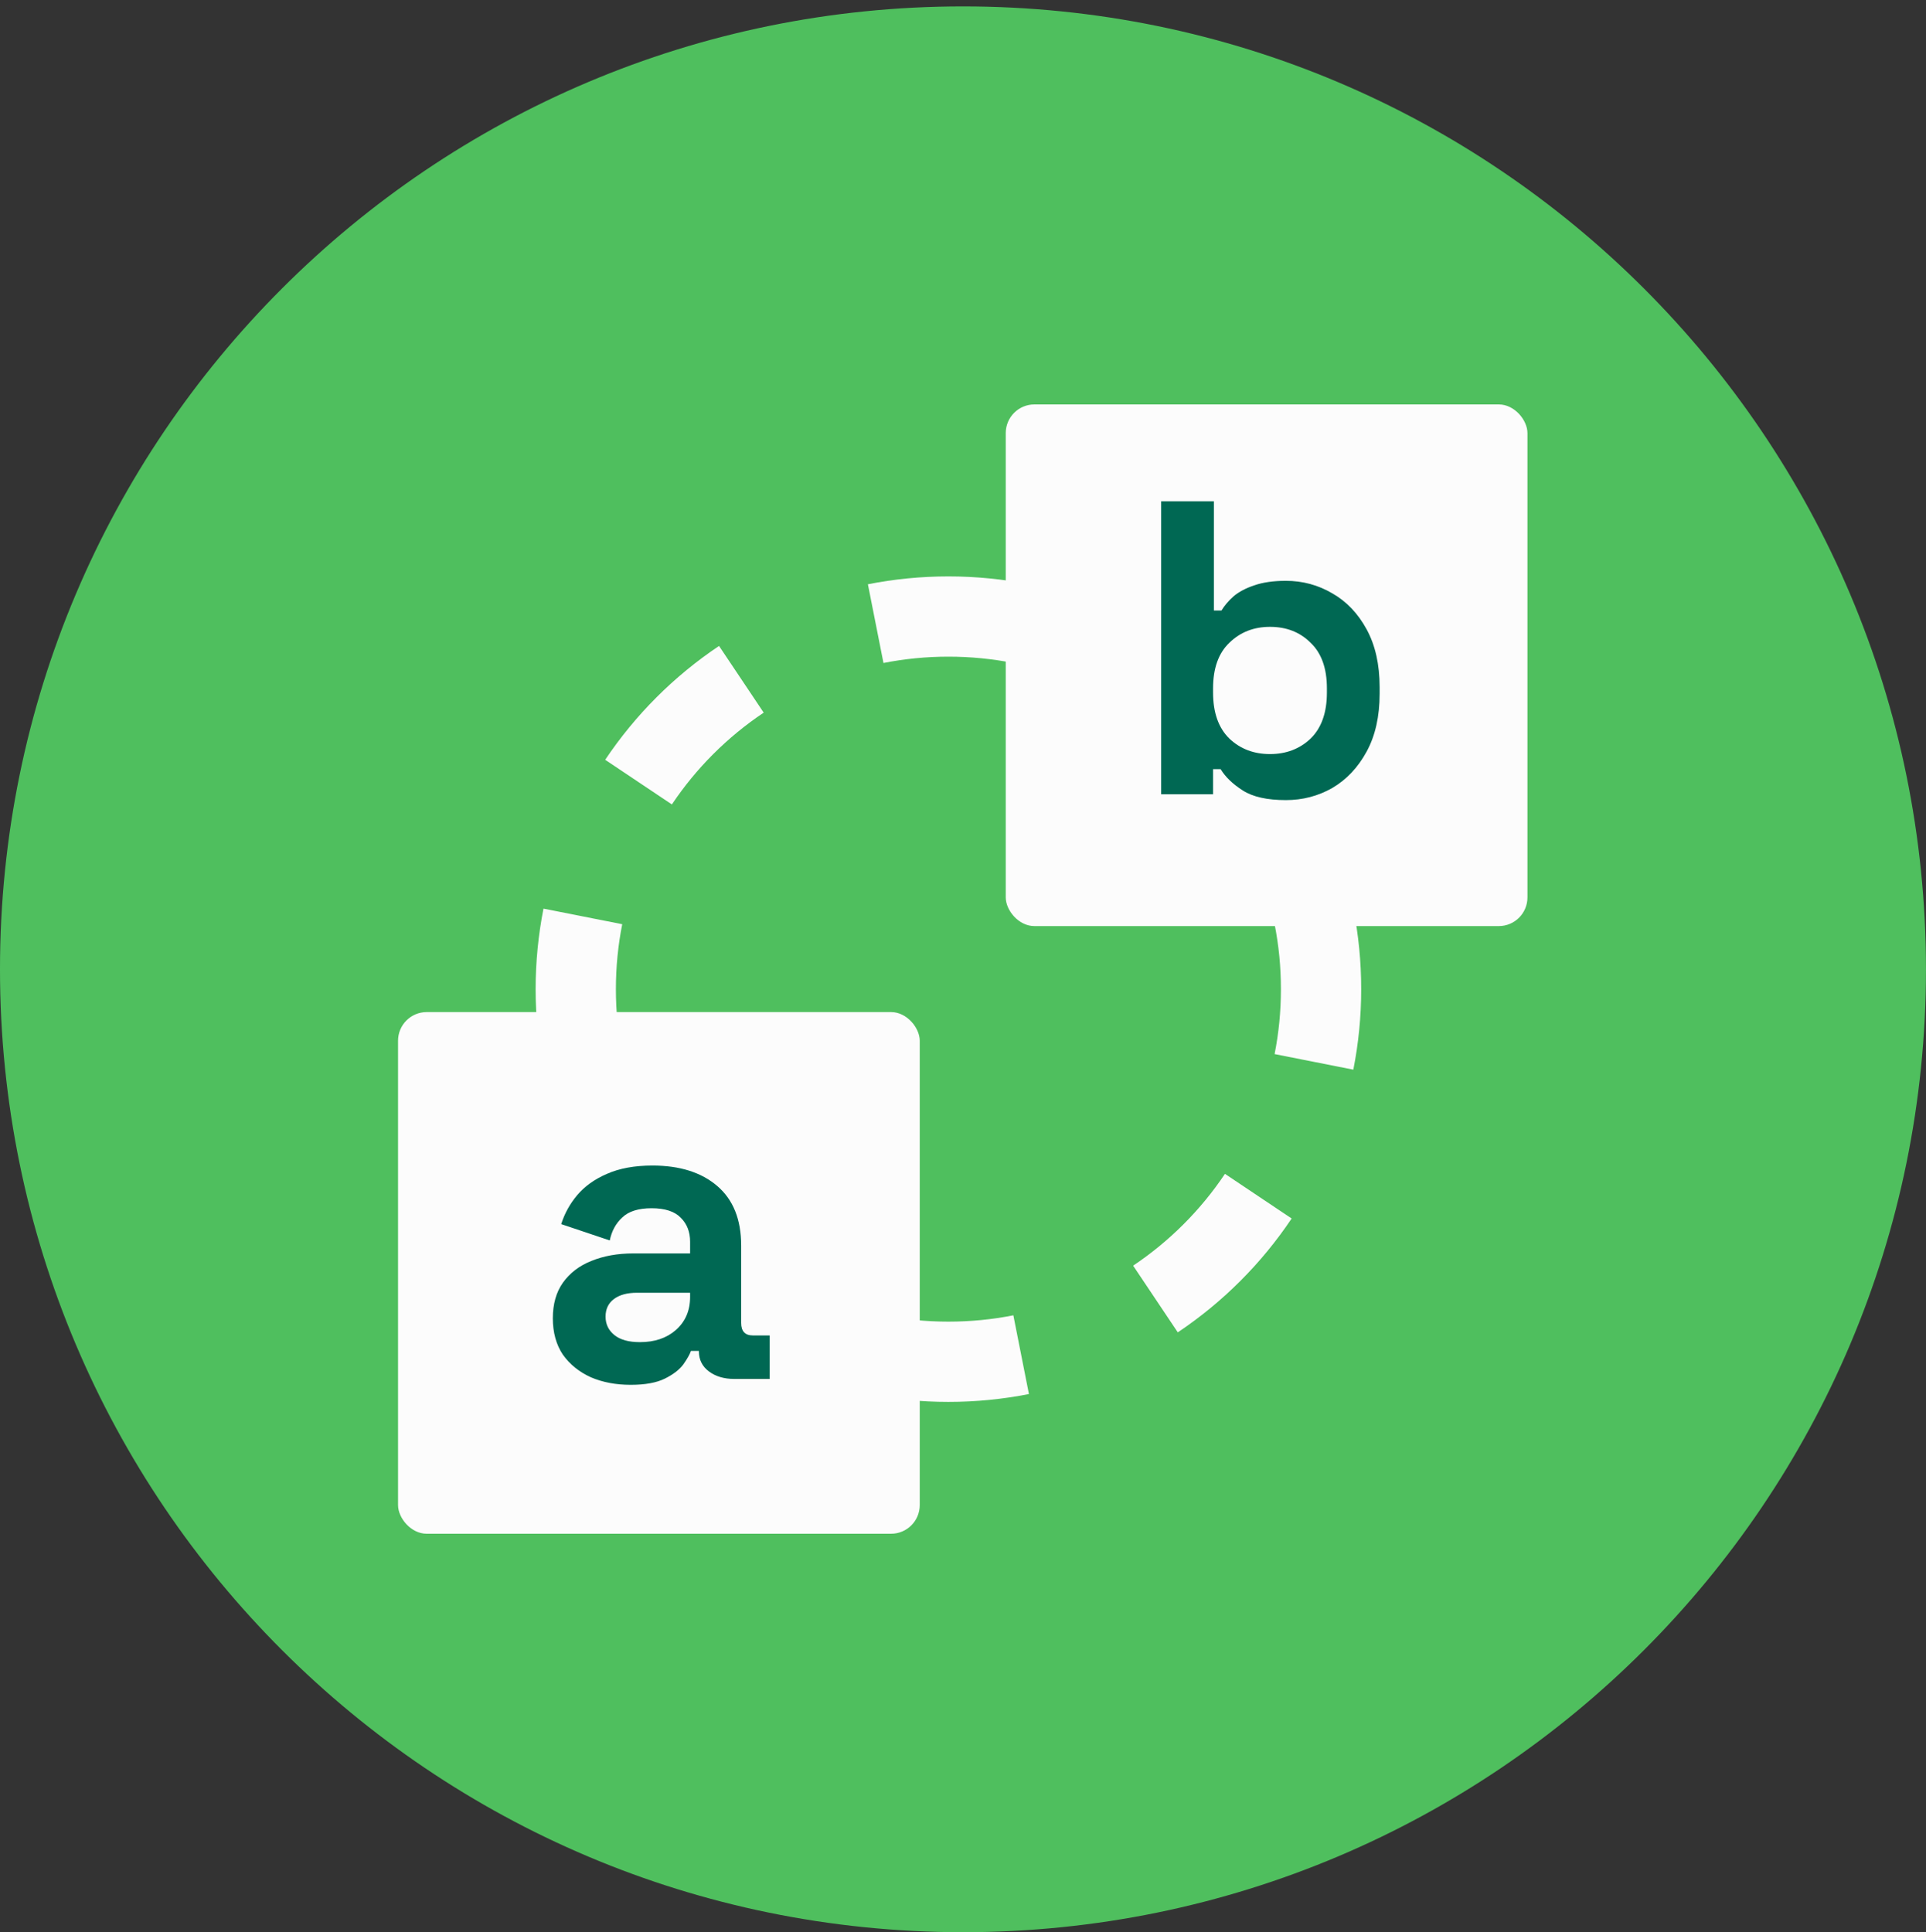
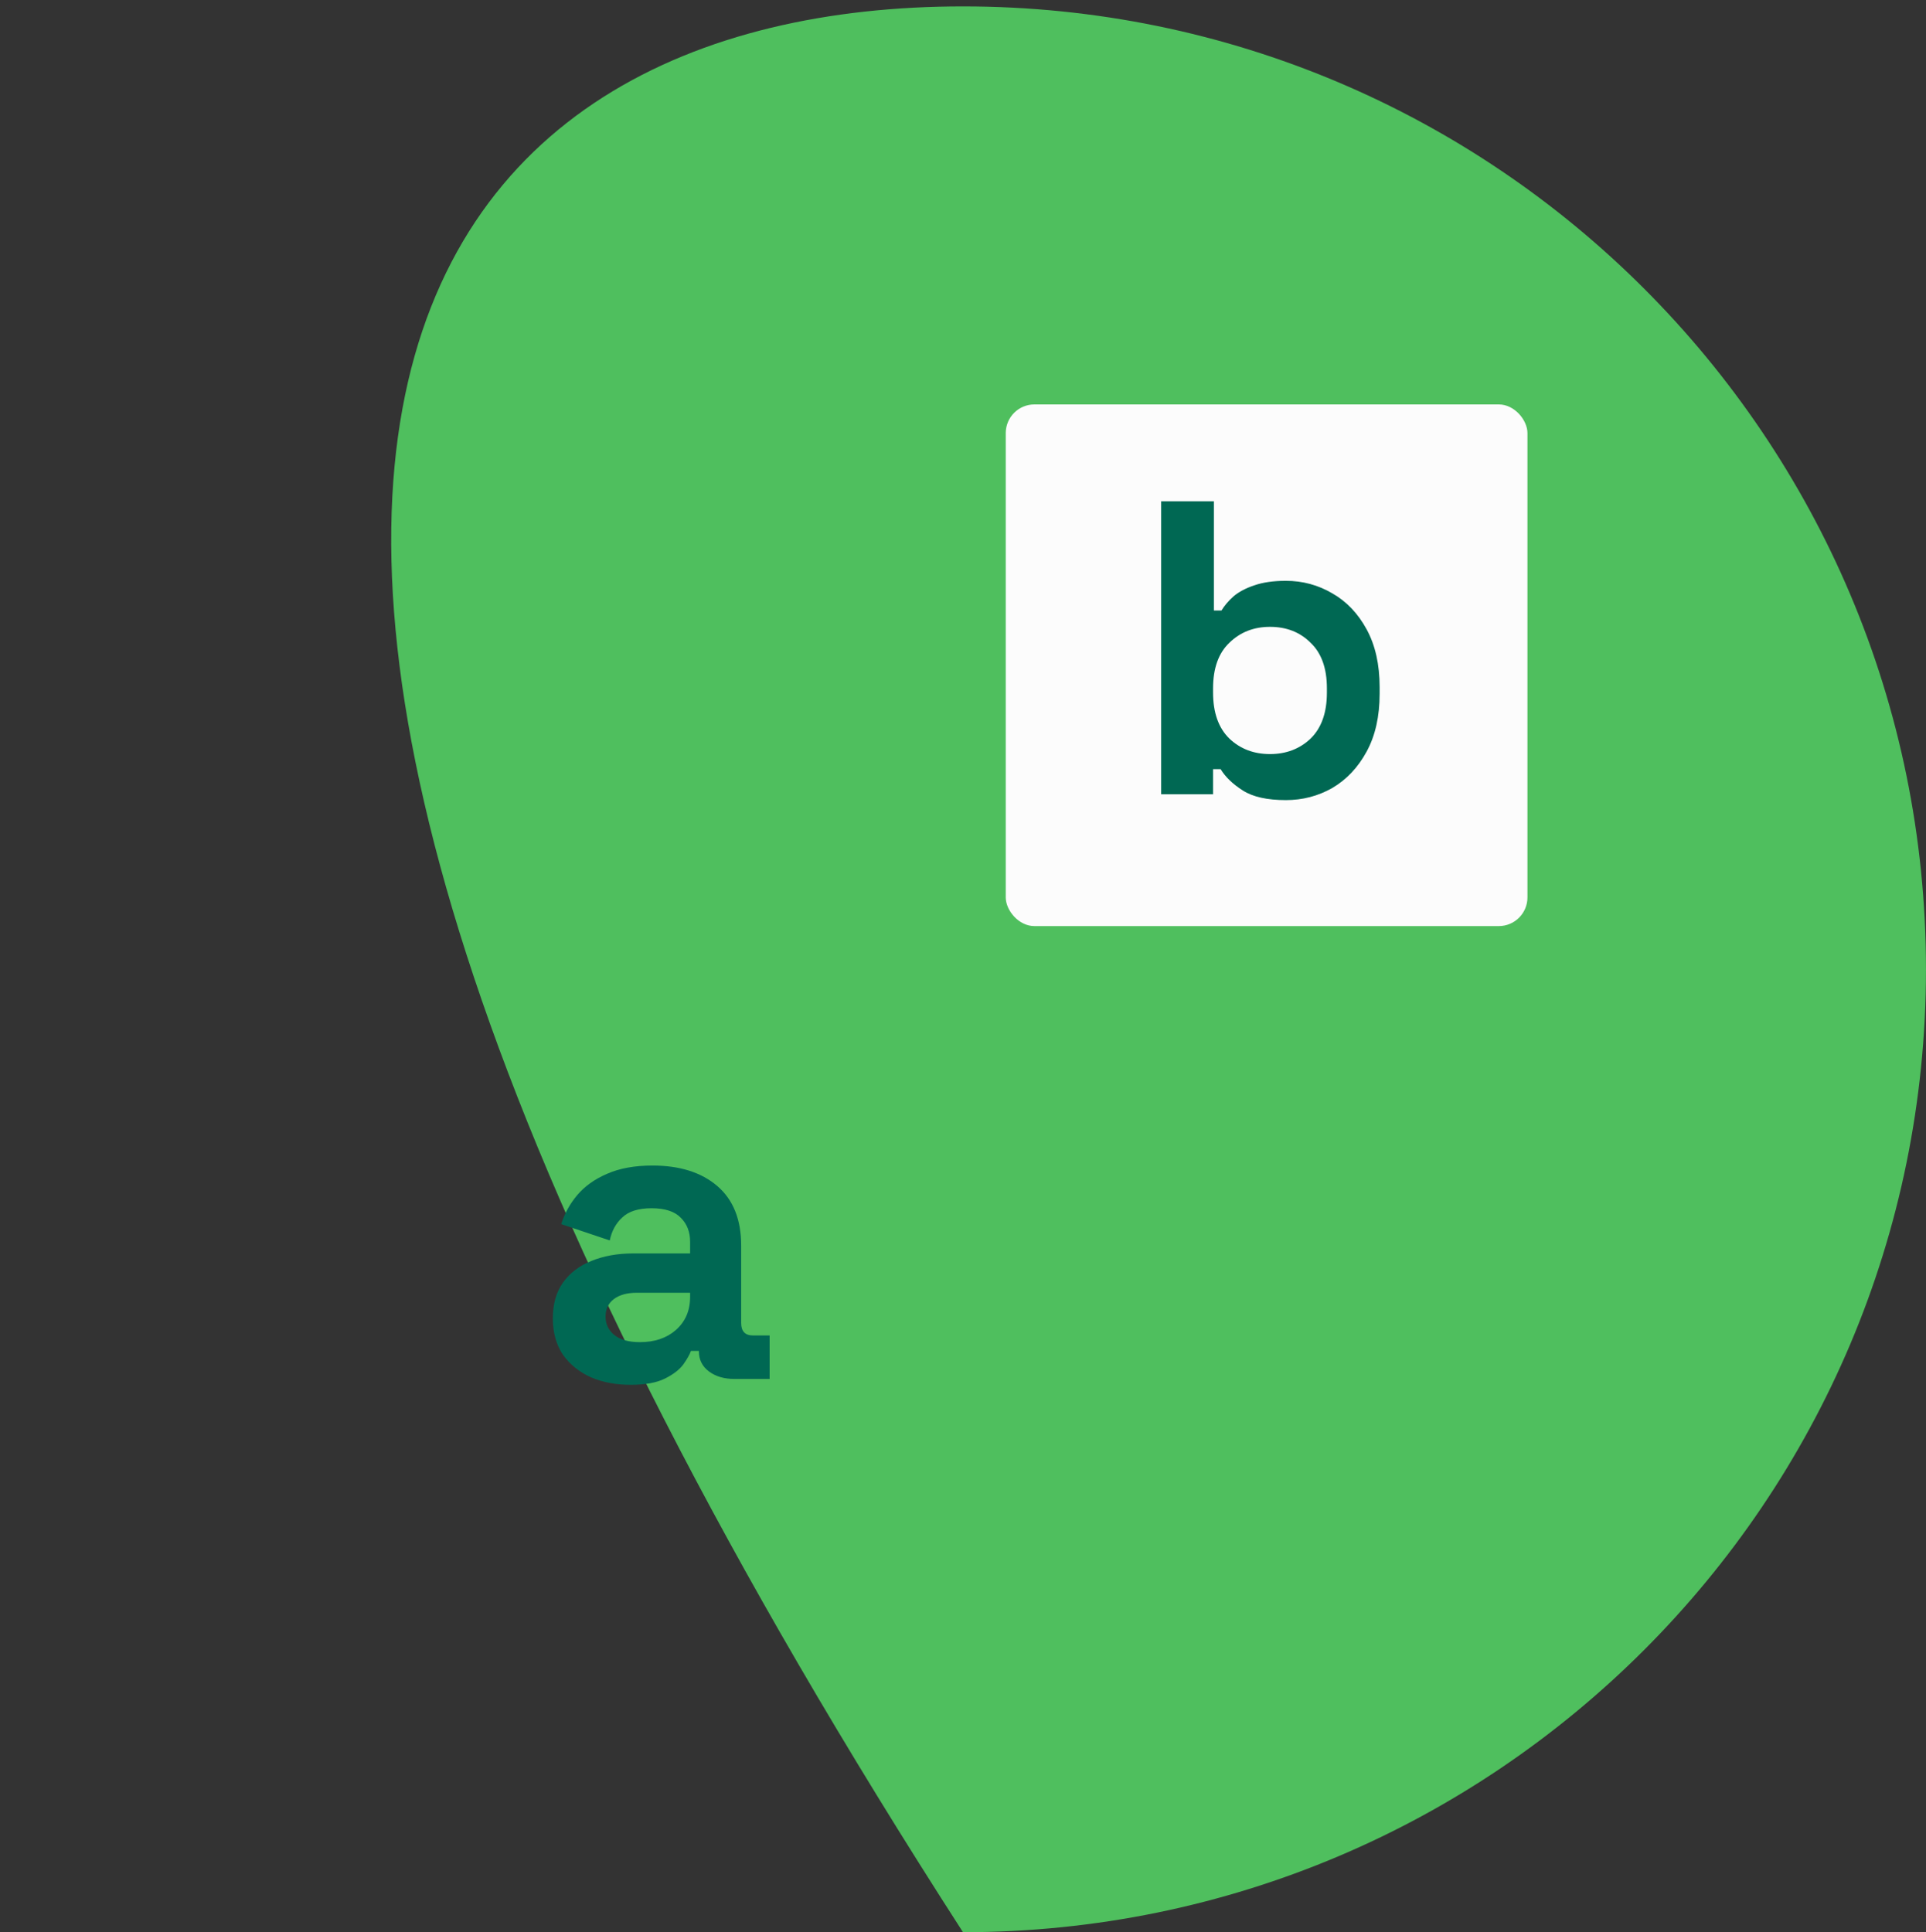
<svg xmlns="http://www.w3.org/2000/svg" fill="none" height="301" viewBox="0 0 300 301" width="300">
  <rect x="0" y="0" width="300" height="301" fill="#333333" stroke="none" />
-   <path d="M299.995 150.995C299.995 233.836 232.839 300.992 149.997 300.992C67.156 300.992 -0.001 233.836 -0.001 150.995C-0.001 68.153 67.156 0.997 149.997 0.997C232.839 0.997 299.995 68.153 299.995 150.995Z" fill="#4FBF5E" />
-   <path clip-rule="evenodd" d="M135.187 91.014C139.248 90.21 143.442 89.79 147.728 89.79C152.014 89.79 156.208 90.21 160.269 91.014L157.843 103.278C154.576 102.632 151.195 102.292 147.728 102.292C144.261 102.292 140.879 102.632 137.613 103.278L135.187 91.014ZM94.265 118.358C98.957 111.349 104.991 105.316 112 100.623L118.955 111.012C113.304 114.795 108.437 119.662 104.654 125.313L94.265 118.358ZM183.456 100.623C190.465 105.316 196.498 111.349 201.191 118.358L190.802 125.313C187.019 119.662 182.152 114.795 176.501 111.012L183.456 100.623ZM83.432 154.086C83.432 149.8 83.852 145.606 84.655 141.545L96.92 143.971C96.273 147.238 95.934 150.619 95.934 154.086C95.934 157.553 96.273 160.935 96.92 164.201L84.655 166.628C83.852 162.566 83.432 158.372 83.432 154.086ZM210.8 141.545C211.604 145.606 212.024 149.8 212.024 154.086C212.024 158.372 211.604 162.566 210.8 166.628L198.536 164.201C199.182 160.935 199.522 157.553 199.522 154.086C199.522 150.619 199.182 147.238 198.536 143.971L210.8 141.545ZM112 207.549C104.991 202.857 98.957 196.823 94.265 189.815L104.654 182.859C108.437 188.51 113.304 193.377 118.955 197.16L112 207.549ZM201.191 189.815C196.498 196.823 190.465 202.857 183.456 207.549L176.501 197.16C182.152 193.377 187.019 188.51 190.802 182.859L201.191 189.815ZM147.728 218.382C143.442 218.382 139.248 217.962 135.187 217.159L137.613 204.894C140.879 205.541 144.261 205.88 147.728 205.88C151.195 205.88 154.576 205.541 157.843 204.894L160.269 217.159C156.208 217.962 152.014 218.382 147.728 218.382Z" fill="#FCFCFC" fill-rule="evenodd" />
-   <rect fill="#FCFCFC" height="81.263" rx="4.465" width="81.263" x="62" y="157.658" />
+   <path d="M299.995 150.995C299.995 233.836 232.839 300.992 149.997 300.992C-0.001 68.153 67.156 0.997 149.997 0.997C232.839 0.997 299.995 68.153 299.995 150.995Z" fill="#4FBF5E" />
  <rect fill="#FCFCFC" height="81.263" rx="4.465" width="81.263" x="156.658" y="63" />
  <path d="M200.293 124.637C197.382 124.637 195.144 124.137 193.579 123.138C192.014 122.138 190.863 121.03 190.124 119.813H188.951V123.724H180.867V78.092H189.081V95.106H190.254C190.732 94.324 191.363 93.585 192.145 92.89C192.971 92.194 194.035 91.629 195.339 91.195C196.686 90.717 198.338 90.478 200.293 90.478C202.901 90.478 205.313 91.13 207.529 92.433C209.746 93.694 211.528 95.562 212.875 98.04C214.222 100.517 214.896 103.516 214.896 107.036V108.079C214.896 111.599 214.222 114.598 212.875 117.075C211.528 119.552 209.746 121.443 207.529 122.746C205.313 124.007 202.901 124.637 200.293 124.637ZM197.816 117.466C200.337 117.466 202.445 116.662 204.14 115.054C205.835 113.403 206.682 111.012 206.682 107.883V107.231C206.682 104.102 205.835 101.734 204.14 100.126C202.488 98.474 200.38 97.648 197.816 97.648C195.296 97.648 193.188 98.474 191.493 100.126C189.798 101.734 188.951 104.102 188.951 107.231V107.883C188.951 111.012 189.798 113.403 191.493 115.054C193.188 116.662 195.296 117.466 197.816 117.466Z" fill="#006853" />
  <path d="M98.236 215.723C95.933 215.723 93.868 215.332 92.043 214.55C90.218 213.724 88.762 212.551 87.676 211.029C86.632 209.465 86.111 207.574 86.111 205.358C86.111 203.142 86.632 201.295 87.676 199.817C88.762 198.296 90.24 197.166 92.108 196.427C94.021 195.645 96.194 195.254 98.627 195.254H107.493V193.428C107.493 191.907 107.015 190.669 106.059 189.713C105.103 188.713 103.582 188.213 101.496 188.213C99.453 188.213 97.932 188.691 96.932 189.647C95.933 190.56 95.281 191.755 94.977 193.233L87.415 190.69C87.936 189.039 88.762 187.54 89.892 186.192C91.065 184.802 92.608 183.693 94.52 182.868C96.476 181.999 98.845 181.564 101.626 181.564C105.885 181.564 109.253 182.629 111.73 184.758C114.208 186.888 115.446 189.973 115.446 194.015V206.075C115.446 207.379 116.055 208.031 117.271 208.031H119.879V214.81H114.403C112.795 214.81 111.47 214.419 110.427 213.637C109.384 212.855 108.862 211.812 108.862 210.508V210.443H107.623C107.45 210.964 107.058 211.66 106.45 212.529C105.842 213.355 104.886 214.093 103.582 214.745C102.278 215.397 100.496 215.723 98.236 215.723ZM99.67 209.074C101.974 209.074 103.842 208.444 105.277 207.183C106.754 205.88 107.493 204.163 107.493 202.033V201.381H99.214C97.693 201.381 96.498 201.707 95.629 202.359C94.76 203.011 94.325 203.924 94.325 205.097C94.325 206.271 94.781 207.227 95.694 207.966C96.606 208.704 97.932 209.074 99.67 209.074Z" fill="#006853" />
</svg>